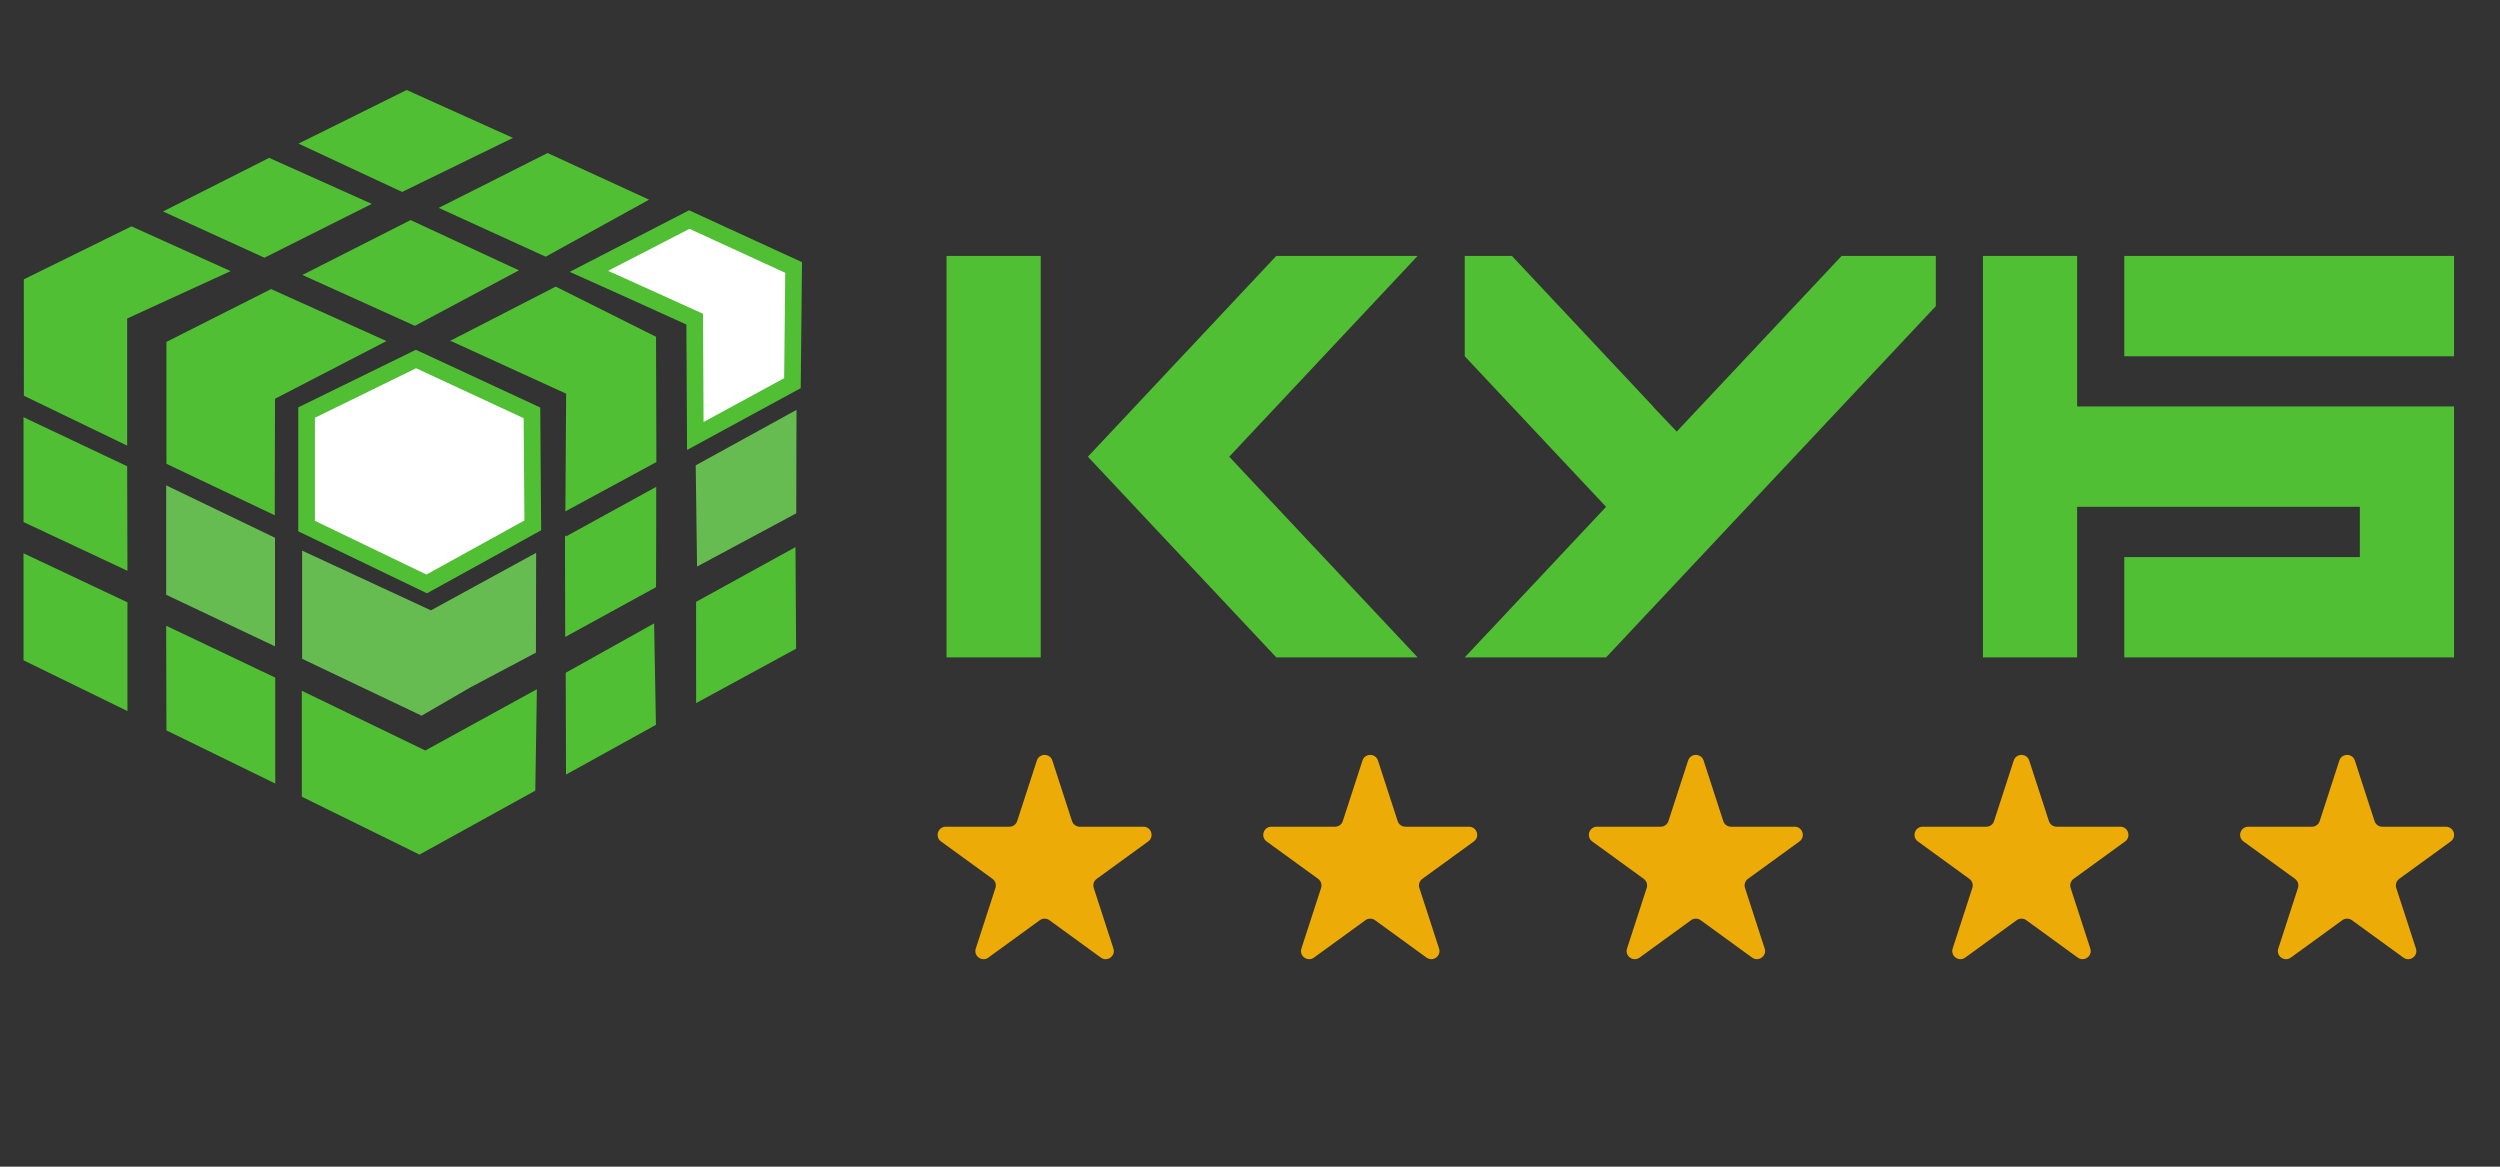
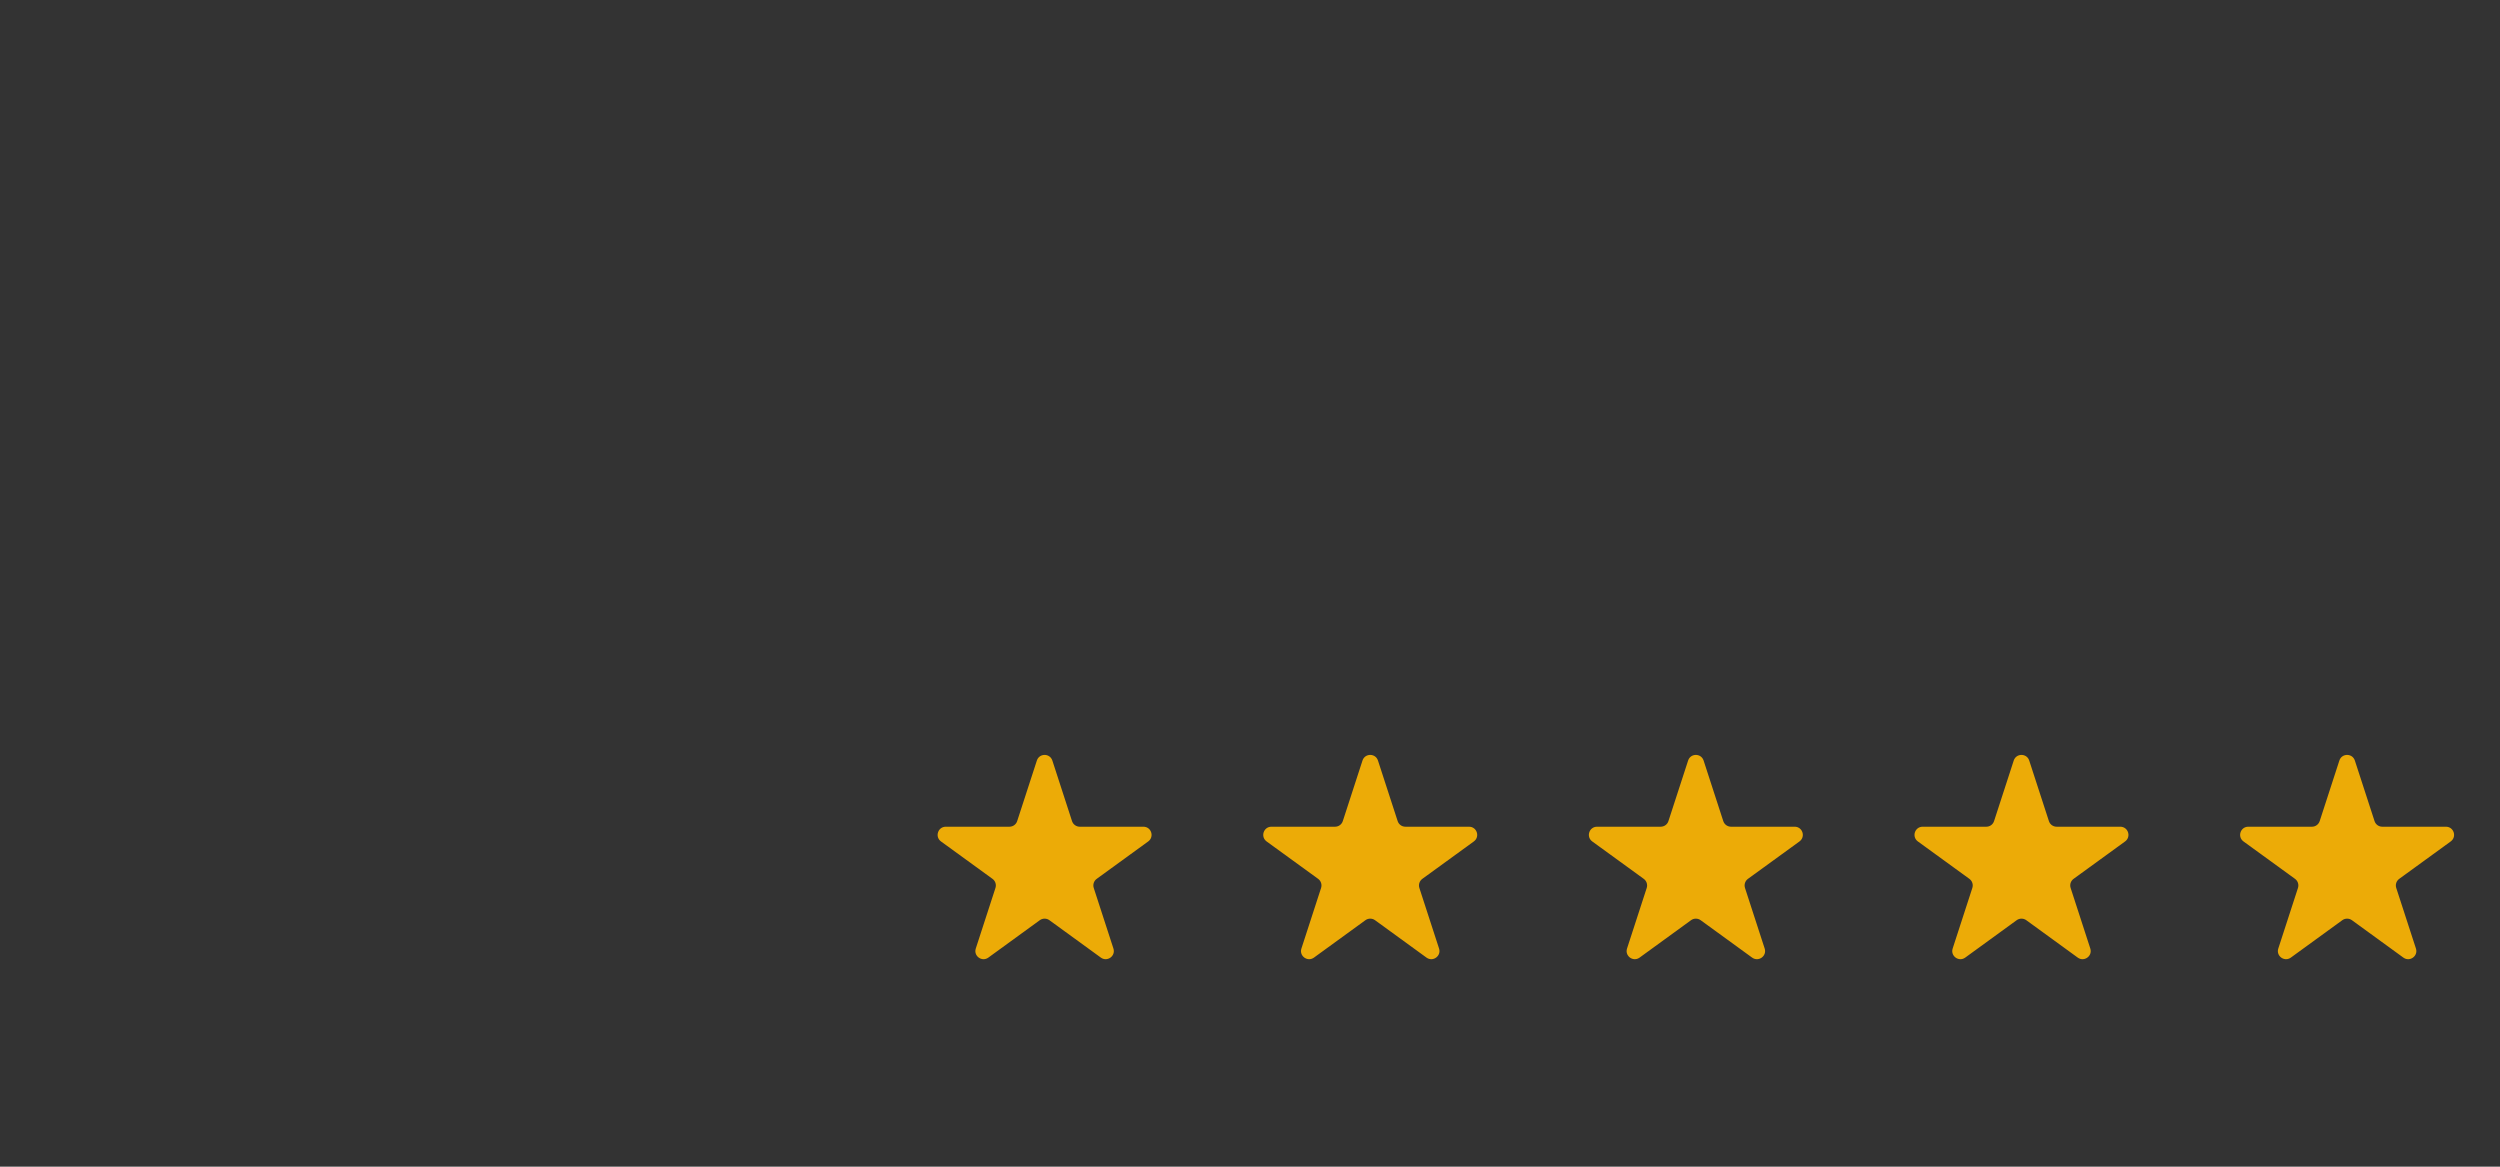
<svg xmlns="http://www.w3.org/2000/svg" style="isolation:isolate" viewBox="0 0 150 70" width="150pt" height="70pt">
  <rect x="0" y="0" width="150" height="70" fill="#333333" stroke="none" />
  <defs>
    <clipPath id="_clipPath_c2zT971KS9bm8REnDLhDPIrCElLkpPoe">
      <rect width="150" height="70" />
    </clipPath>
  </defs>
  <g clip-path="url(#_clipPath_c2zT971KS9bm8REnDLhDPIrCElLkpPoe)">
    <g>
      <path d=" M 62.212 45.632 C 62.358 45.182 62.994 45.182 63.141 45.632 L 64.321 49.265 C 64.386 49.467 64.574 49.603 64.786 49.603 L 68.605 49.603 C 69.079 49.603 69.275 50.208 68.892 50.487 L 65.802 52.731 C 65.631 52.856 65.559 53.076 65.625 53.278 L 66.805 56.911 C 66.951 57.36 66.436 57.734 66.053 57.457 L 62.963 55.211 C 62.792 55.088 62.56 55.088 62.389 55.211 L 59.299 57.457 C 58.916 57.734 58.401 57.36 58.547 56.911 L 59.727 53.278 C 59.793 53.076 59.721 52.856 59.55 52.731 L 56.46 50.487 C 56.077 50.208 56.274 49.603 56.747 49.603 L 60.567 49.603 C 60.778 49.603 60.966 49.467 61.031 49.265 L 62.212 45.632 Z " fill="rgb(236,171,7)" />
      <path d=" M 81.749 45.632 C 81.895 45.182 82.532 45.182 82.678 45.632 L 83.859 49.265 C 83.924 49.467 84.112 49.603 84.323 49.603 L 88.143 49.603 C 88.616 49.603 88.813 50.208 88.43 50.487 L 85.34 52.731 C 85.169 52.856 85.097 53.076 85.162 53.278 L 86.343 56.911 C 86.489 57.36 85.974 57.734 85.591 57.457 L 82.501 55.211 C 82.33 55.088 82.098 55.088 81.927 55.211 L 78.836 57.457 C 78.454 57.734 77.938 57.36 78.085 56.911 L 79.265 53.278 C 79.33 53.076 79.259 52.856 79.088 52.731 L 75.997 50.487 C 75.615 50.208 75.811 49.603 76.284 49.603 L 80.104 49.603 C 80.316 49.603 80.503 49.467 80.569 49.265 L 81.749 45.632 Z " fill="rgb(236,171,7)" />
      <path d=" M 101.287 45.632 C 101.433 45.182 102.07 45.182 102.216 45.632 L 103.396 49.265 C 103.462 49.467 103.649 49.603 103.861 49.603 L 107.681 49.603 C 108.154 49.603 108.35 50.208 107.968 50.487 L 104.877 52.731 C 104.706 52.856 104.635 53.076 104.7 53.278 L 105.88 56.911 C 106.027 57.36 105.512 57.734 105.129 57.457 L 102.038 55.211 C 101.867 55.088 101.635 55.088 101.464 55.211 L 98.374 57.457 C 97.991 57.734 97.476 57.36 97.622 56.911 L 98.803 53.278 C 98.868 53.076 98.796 52.856 98.625 52.731 L 95.535 50.487 C 95.152 50.208 95.349 49.603 95.822 49.603 L 99.642 49.603 C 99.853 49.603 100.041 49.467 100.106 49.265 L 101.287 45.632 Z " fill="rgb(236,171,7)" />
      <path d=" M 120.824 45.632 C 120.971 45.182 121.607 45.182 121.753 45.632 L 122.934 49.265 C 122.999 49.467 123.187 49.603 123.398 49.603 L 127.218 49.603 C 127.691 49.603 127.888 50.208 127.505 50.487 L 124.415 52.731 C 124.244 52.856 124.172 53.076 124.238 53.278 L 125.418 56.911 C 125.564 57.36 125.049 57.734 124.666 57.457 L 121.576 55.211 C 121.405 55.088 121.173 55.088 121.002 55.211 L 117.912 57.457 C 117.529 57.734 117.014 57.36 117.16 56.911 L 118.34 53.278 C 118.406 53.076 118.334 52.856 118.163 52.731 L 115.073 50.487 C 114.69 50.208 114.886 49.603 115.36 49.603 L 119.18 49.603 C 119.391 49.603 119.579 49.467 119.644 49.265 L 120.824 45.632 Z " fill="rgb(236,171,7)" />
      <path d=" M 140.362 45.632 C 140.508 45.182 141.145 45.182 141.291 45.632 L 142.472 49.265 C 142.537 49.467 142.724 49.603 142.936 49.603 L 146.756 49.603 C 147.229 49.603 147.426 50.208 147.043 50.487 L 143.953 52.731 C 143.781 52.856 143.71 53.076 143.775 53.278 L 144.956 56.911 C 145.102 57.36 144.587 57.734 144.204 57.457 L 141.114 55.211 C 140.943 55.088 140.711 55.088 140.54 55.211 L 137.449 57.457 C 137.066 57.734 136.551 57.36 136.698 56.911 L 137.878 53.278 C 137.943 53.076 137.872 52.856 137.701 52.731 L 134.61 50.487 C 134.227 50.208 134.424 49.603 134.897 49.603 L 138.717 49.603 C 138.929 49.603 139.116 49.467 139.182 49.265 L 140.362 45.632 Z " fill="rgb(236,171,7)" />
    </g>
    <clipPath id="_clipPath_RvUk68wm1K2RkclX6EeoEyWC8Fx3HsqV">
-       <rect x="-13" y="-1" width="181.312" height="72.525" transform="matrix(1,0,0,1,0,0)" fill="rgb(255,255,255)" />
-     </clipPath>
+       </clipPath>
    <g clip-path="url(#_clipPath_RvUk68wm1K2RkclX6EeoEyWC8Fx3HsqV)">
      <g>
        <path d=" M 41.765 36.11 L 41.768 42.185 L 47.767 38.92 L 47.729 32.827 L 41.765 36.11 Z " fill="rgb(80,191,52)" />
        <path d=" M 9.97 37.545 L 9.986 43.823 L 16.515 47.013 L 16.515 40.656 L 9.97 37.545 Z " fill="rgb(80,191,52)" />
        <path d=" M 1.411 25.033 L 1.411 31.323 L 7.647 34.249 L 7.63 27.975 L 1.411 25.033 Z " fill="rgb(80,191,52)" />
        <path d=" M 1.411 33.198 L 1.411 39.619 L 7.647 42.664 L 7.647 36.14 L 1.411 33.198 Z " fill="rgb(80,191,52)" />
        <path d=" M 9.782 12.688 L 16.149 9.472 L 22.306 12.233 L 15.866 15.463 L 9.782 12.688 Z " fill="rgb(80,191,52)" />
-         <path d=" M 9.986 20.513 L 16.265 17.345 L 23.188 20.464 L 16.5 23.925 L 16.485 30.918 L 9.986 27.827 L 9.986 20.513 Z " fill="rgb(80,191,52)" />
        <path d=" M 1.429 16.76 L 1.432 23.745 L 7.63 26.737 L 7.63 19.11 L 13.838 16.266 L 7.887 13.582" fill="rgb(80,191,52)" />
        <path d=" M 18.143 16.497 L 24.893 19.55 L 31.135 16.221 L 24.636 13.204 L 18.143 16.497 Z " fill="rgb(80,191,52)" />
        <path d=" M 26.322 12.472 L 32.739 15.402 L 38.944 11.981 L 32.855 9.182 L 26.322 12.472 Z " fill="rgb(80,191,52)" />
        <path d=" M 41.743 27.919 L 41.823 33.993 L 47.774 30.8 L 47.791 24.593 L 41.743 27.919 Z " fill="rgb(102,188,81)" />
        <path d=" M 35.332 16.281 L 37.327 17.176 L 41.682 19.149 L 41.719 26.159 L 47.546 22.99 L 47.617 16.049 L 41.357 13.173 L 35.332 16.281 Z " fill="rgb(255,255,255)" stroke-width="1" stroke="rgb(80,191,52)" stroke-linejoin="miter" stroke-linecap="butt" stroke-miterlimit="4" />
        <path d=" M 27.083 20.473 L 33.969 23.621 L 33.922 30.682 L 39.383 27.723 L 39.362 20.208 L 33.343 17.196 L 26.984 20.464" fill="rgb(80,191,52)" />
        <path d=" M 18.395 24.754 L 18.395 31.564 L 25.601 35.035 L 31.967 31.522 L 31.917 24.771 L 24.959 21.54 L 18.395 24.754 Z " fill="rgb(255,255,255)" stroke-width="1" stroke="rgb(80,191,52)" stroke-linejoin="miter" stroke-linecap="butt" stroke-miterlimit="4" />
        <path d=" M 17.911 8.616 L 24.399 5.4 L 30.778 8.273 L 24.128 11.516 L 17.911 8.616 Z " fill="rgb(80,191,52)" />
        <path d=" M 18.128 33.038 L 18.128 39.529 L 25.296 42.941 L 28.201 41.255 L 32.156 39.159 L 32.168 33.17 L 25.855 36.621 L 18.128 33.038 Z " fill="rgb(102,188,81)" />
        <path d=" M 9.971 29.119 L 9.971 35.687 L 16.5 38.781 L 16.5 32.266 L 10.385 29.321" fill="rgb(102,188,81)" />
        <path d=" M 18.11 41.447 L 25.518 45.03 L 32.213 41.354 L 32.118 47.438 L 25.169 51.275 L 18.11 47.803 L 18.11 41.447 Z " fill="rgb(80,191,52)" />
-         <path d=" M 33.965 32.182 L 33.9 32.116 L 33.911 38.218 L 39.362 35.23 L 39.373 31.412 L 39.373 29.21 L 33.965 32.182 Z " fill="rgb(80,191,52)" />
        <path d=" M 33.943 40.366 L 33.961 46.475 L 39.356 43.49 L 39.247 37.403 L 33.943 40.366 Z " fill="rgb(80,191,52)" />
        <path d=" M 65.273 27.403 L 76.577 15.355 L 85.058 15.355 L 73.754 27.403 L 85.058 39.443 L 76.577 39.443 L 65.273 27.403 Z M 56.792 39.443 L 56.792 15.355 L 62.444 15.355 L 62.444 39.443 L 56.792 39.443 Z M 87.884 39.443 L 96.365 30.41 L 87.884 21.375 L 87.884 15.355 L 90.714 15.355 L 99.188 24.389 L 99.188 24.404 L 100.603 25.896 L 110.498 15.355 L 116.149 15.355 L 116.149 18.369 L 96.365 39.443 L 87.884 39.443 Z M 118.976 39.443 L 118.976 15.355 L 124.628 15.355 L 124.628 24.389 L 147.242 24.389 L 147.242 39.443 L 127.457 39.443 L 127.457 33.423 L 141.59 33.423 L 141.59 30.41 L 124.628 30.41 L 124.628 39.443 L 118.976 39.443 Z M 127.457 15.355 L 147.242 15.355 L 147.242 21.375 L 127.457 21.375 L 127.457 15.355 Z " fill="rgb(80,191,52)" />
      </g>
    </g>
  </g>
</svg>